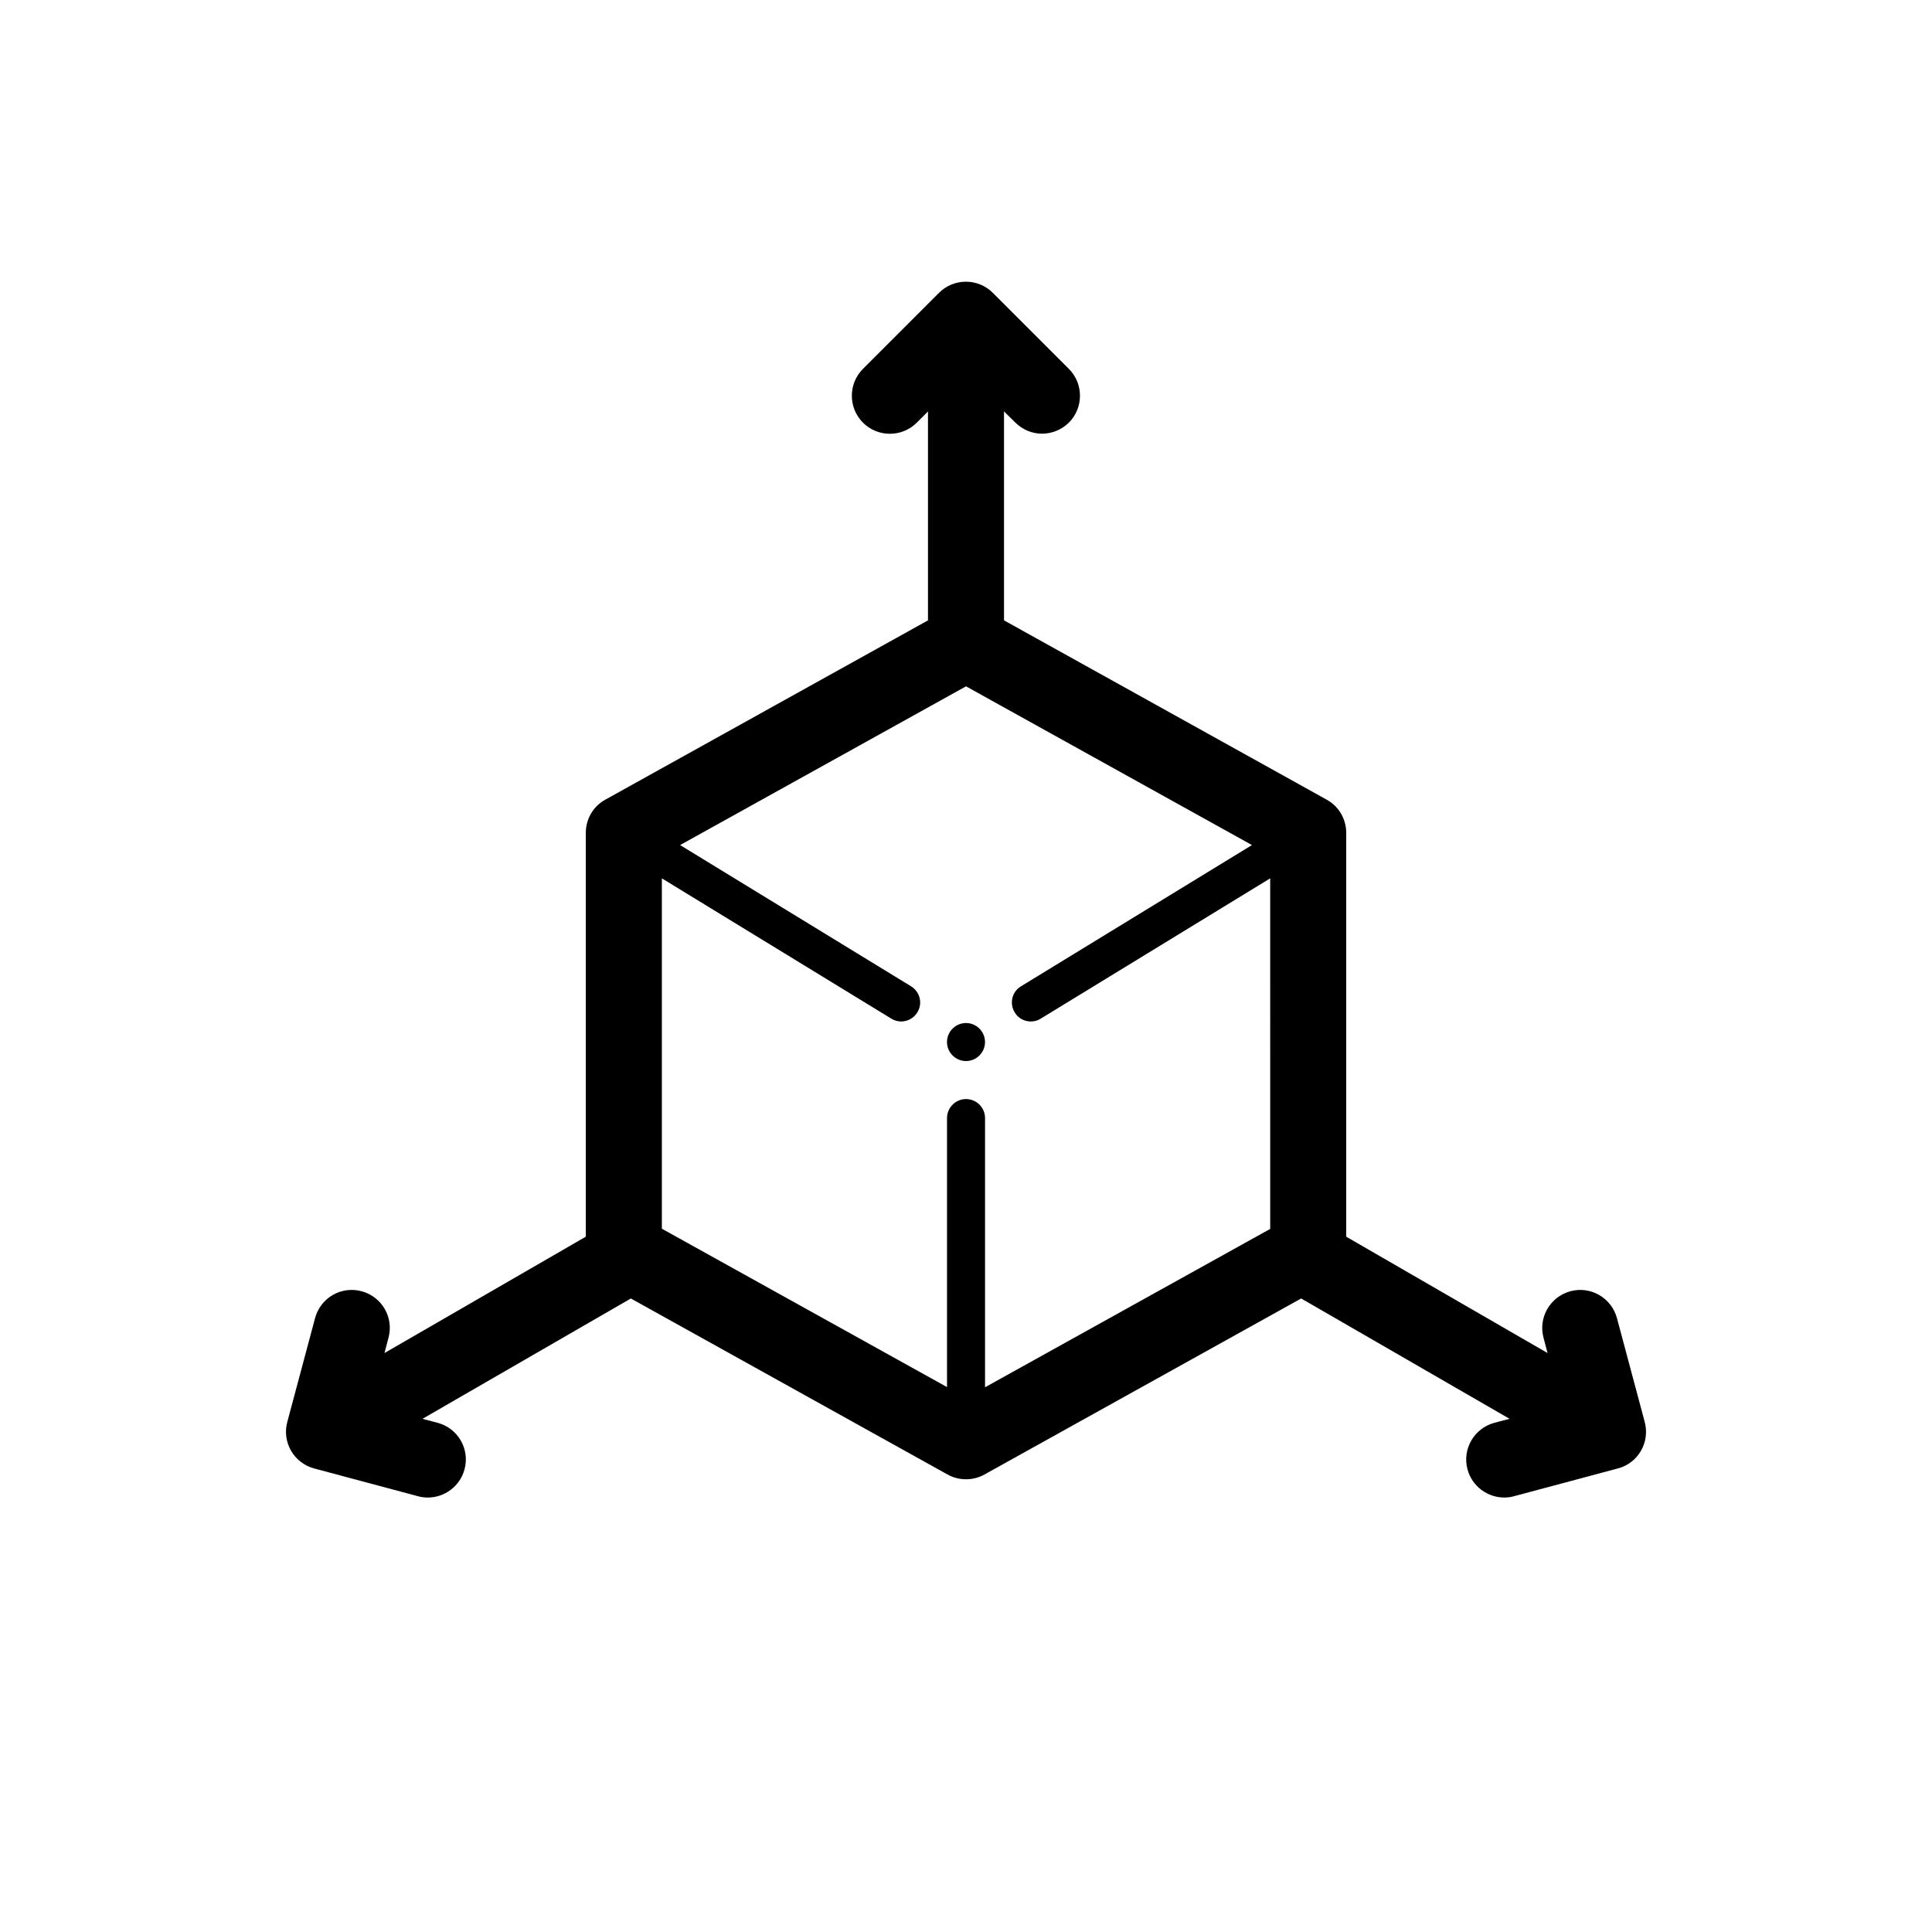
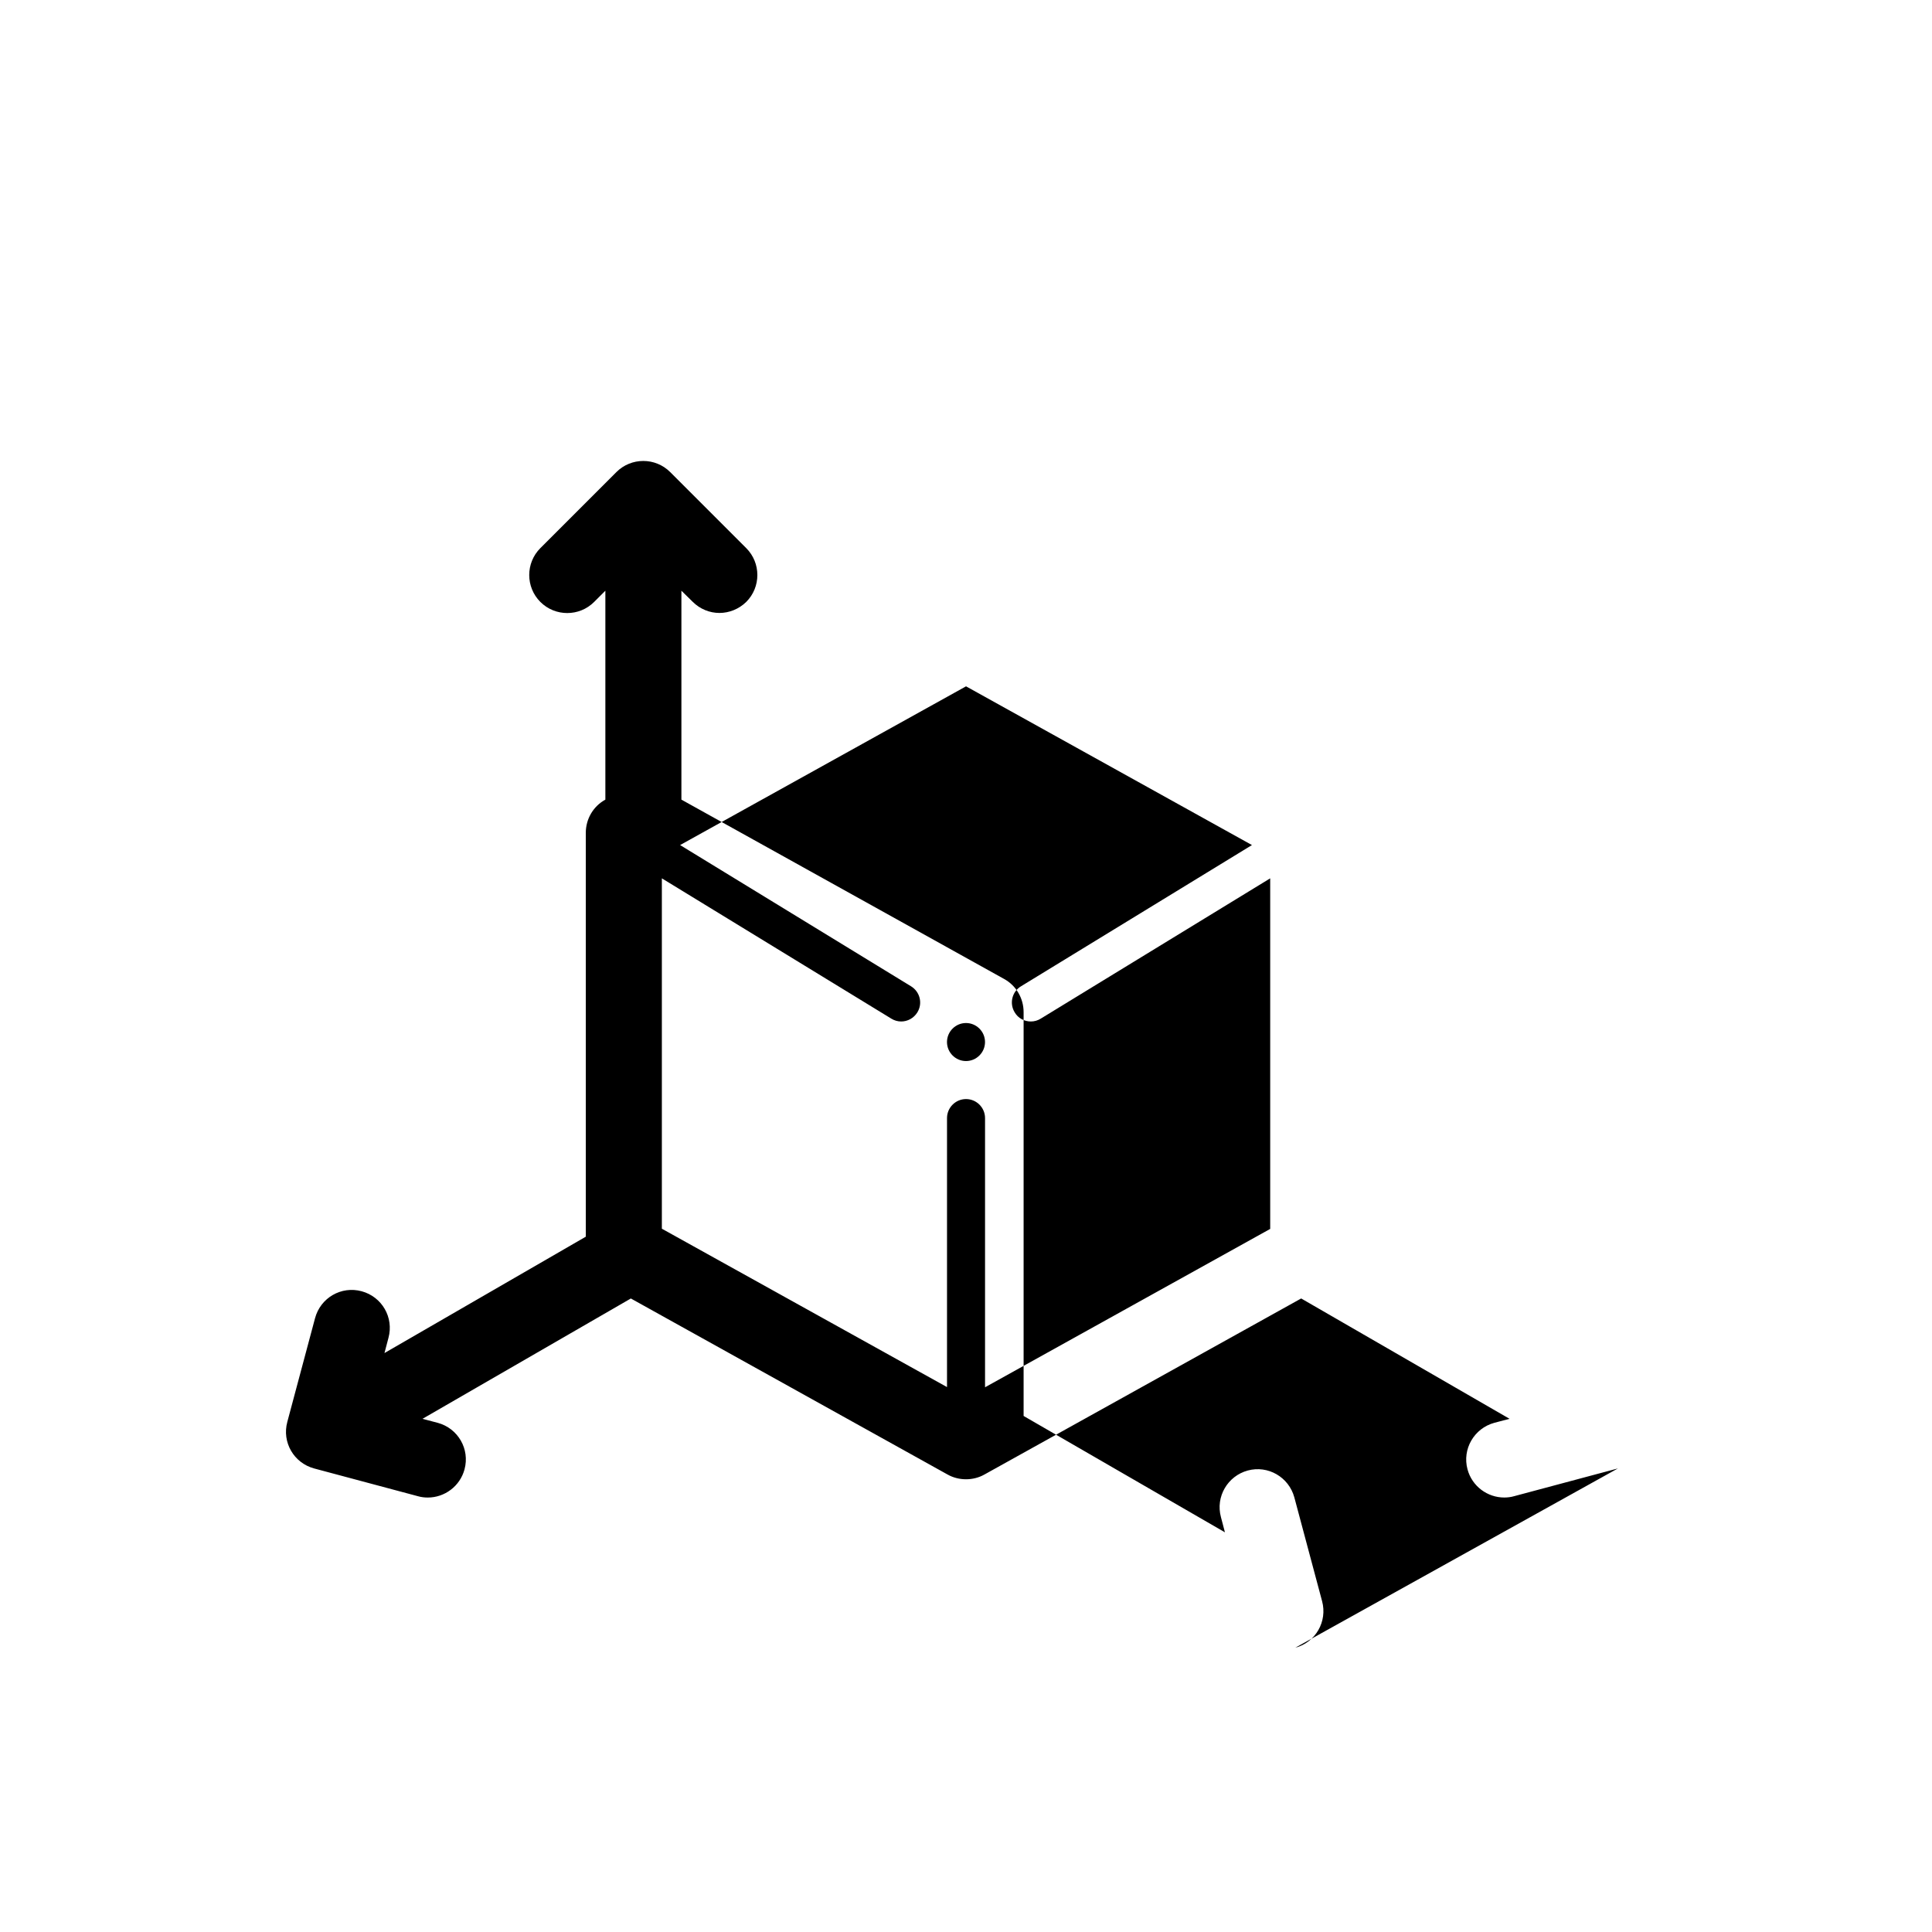
<svg xmlns="http://www.w3.org/2000/svg" fill="#000000" width="800px" height="800px" version="1.1" viewBox="144 144 512 512">
-   <path d="m405.04 420.15c0 2.769-2.266 5.039-5.039 5.039-2.769 0-5.039-2.266-5.039-5.039 0-2.769 2.266-5.039 5.039-5.039 2.773 0 5.039 2.266 5.039 5.039zm167.72 113-27.508 7.356c-0.855 0.25-1.762 0.352-2.621 0.352-4.434 0-8.516-2.973-9.723-7.457-1.461-5.391 1.762-10.883 7.106-12.344l4.031-1.059-55.219-31.891-83.934 46.652c-1.512 0.859-3.227 1.262-4.887 1.262-1.664 0-3.375-0.402-4.887-1.258l-83.934-46.652-55.219 31.891 4.031 1.059c5.391 1.461 8.566 6.953 7.106 12.344-1.211 4.484-5.289 7.457-9.723 7.457-0.855 0-1.762-0.102-2.621-0.352l-27.508-7.356c-5.391-1.461-8.566-6.953-7.106-12.344l7.356-27.508c1.461-5.391 6.953-8.566 12.344-7.106s8.566 6.953 7.106 12.344l-1.059 4.031 53.352-30.836v-107.01c0-3.68 1.965-7.055 5.188-8.816l85.496-47.508v-55.367l-2.973 2.973c-3.93 3.93-10.328 3.93-14.258 0-3.93-3.93-3.93-10.328 0-14.258l20.152-20.152c3.93-3.93 10.328-3.93 14.258 0l20.152 20.152c3.93 3.93 3.93 10.328 0 14.258-1.965 1.914-4.535 2.922-7.102 2.922-2.57 0-5.141-1.008-7.106-2.973l-2.973-2.922v55.367l85.496 47.508c3.227 1.766 5.191 5.141 5.191 8.816v107.01l53.352 30.832-1.059-4.031c-1.461-5.391 1.762-10.883 7.106-12.344 5.391-1.461 10.883 1.762 12.344 7.106l7.356 27.508c1.461 5.394-1.715 10.938-7.106 12.348zm-92.145-156.38-60.809 37.18c-0.805 0.504-1.715 0.754-2.621 0.754-1.715 0-3.375-0.855-4.281-2.418-1.461-2.367-0.707-5.492 1.664-6.902l61.211-37.434-75.773-42.066-75.773 42.066 61.211 37.434c2.367 1.461 3.125 4.535 1.664 6.902-0.957 1.562-2.621 2.418-4.281 2.418-0.906 0-1.812-0.25-2.621-0.754l-60.809-37.18v92.852l75.57 41.969v-71.289c0-2.769 2.266-5.039 5.039-5.039 2.769 0 5.039 2.266 5.039 5.039v71.34l75.57-41.969z" />
+   <path d="m405.04 420.15c0 2.769-2.266 5.039-5.039 5.039-2.769 0-5.039-2.266-5.039-5.039 0-2.769 2.266-5.039 5.039-5.039 2.773 0 5.039 2.266 5.039 5.039zm167.72 113-27.508 7.356c-0.855 0.25-1.762 0.352-2.621 0.352-4.434 0-8.516-2.973-9.723-7.457-1.461-5.391 1.762-10.883 7.106-12.344l4.031-1.059-55.219-31.891-83.934 46.652c-1.512 0.859-3.227 1.262-4.887 1.262-1.664 0-3.375-0.402-4.887-1.258l-83.934-46.652-55.219 31.891 4.031 1.059c5.391 1.461 8.566 6.953 7.106 12.344-1.211 4.484-5.289 7.457-9.723 7.457-0.855 0-1.762-0.102-2.621-0.352l-27.508-7.356c-5.391-1.461-8.566-6.953-7.106-12.344l7.356-27.508c1.461-5.391 6.953-8.566 12.344-7.106s8.566 6.953 7.106 12.344l-1.059 4.031 53.352-30.836v-107.01c0-3.68 1.965-7.055 5.188-8.816v-55.367l-2.973 2.973c-3.93 3.93-10.328 3.93-14.258 0-3.93-3.93-3.93-10.328 0-14.258l20.152-20.152c3.93-3.93 10.328-3.93 14.258 0l20.152 20.152c3.93 3.93 3.93 10.328 0 14.258-1.965 1.914-4.535 2.922-7.102 2.922-2.57 0-5.141-1.008-7.106-2.973l-2.973-2.922v55.367l85.496 47.508c3.227 1.766 5.191 5.141 5.191 8.816v107.01l53.352 30.832-1.059-4.031c-1.461-5.391 1.762-10.883 7.106-12.344 5.391-1.461 10.883 1.762 12.344 7.106l7.356 27.508c1.461 5.394-1.715 10.938-7.106 12.348zm-92.145-156.38-60.809 37.18c-0.805 0.504-1.715 0.754-2.621 0.754-1.715 0-3.375-0.855-4.281-2.418-1.461-2.367-0.707-5.492 1.664-6.902l61.211-37.434-75.773-42.066-75.773 42.066 61.211 37.434c2.367 1.461 3.125 4.535 1.664 6.902-0.957 1.562-2.621 2.418-4.281 2.418-0.906 0-1.812-0.25-2.621-0.754l-60.809-37.18v92.852l75.57 41.969v-71.289c0-2.769 2.266-5.039 5.039-5.039 2.769 0 5.039 2.266 5.039 5.039v71.34l75.57-41.969z" />
</svg>